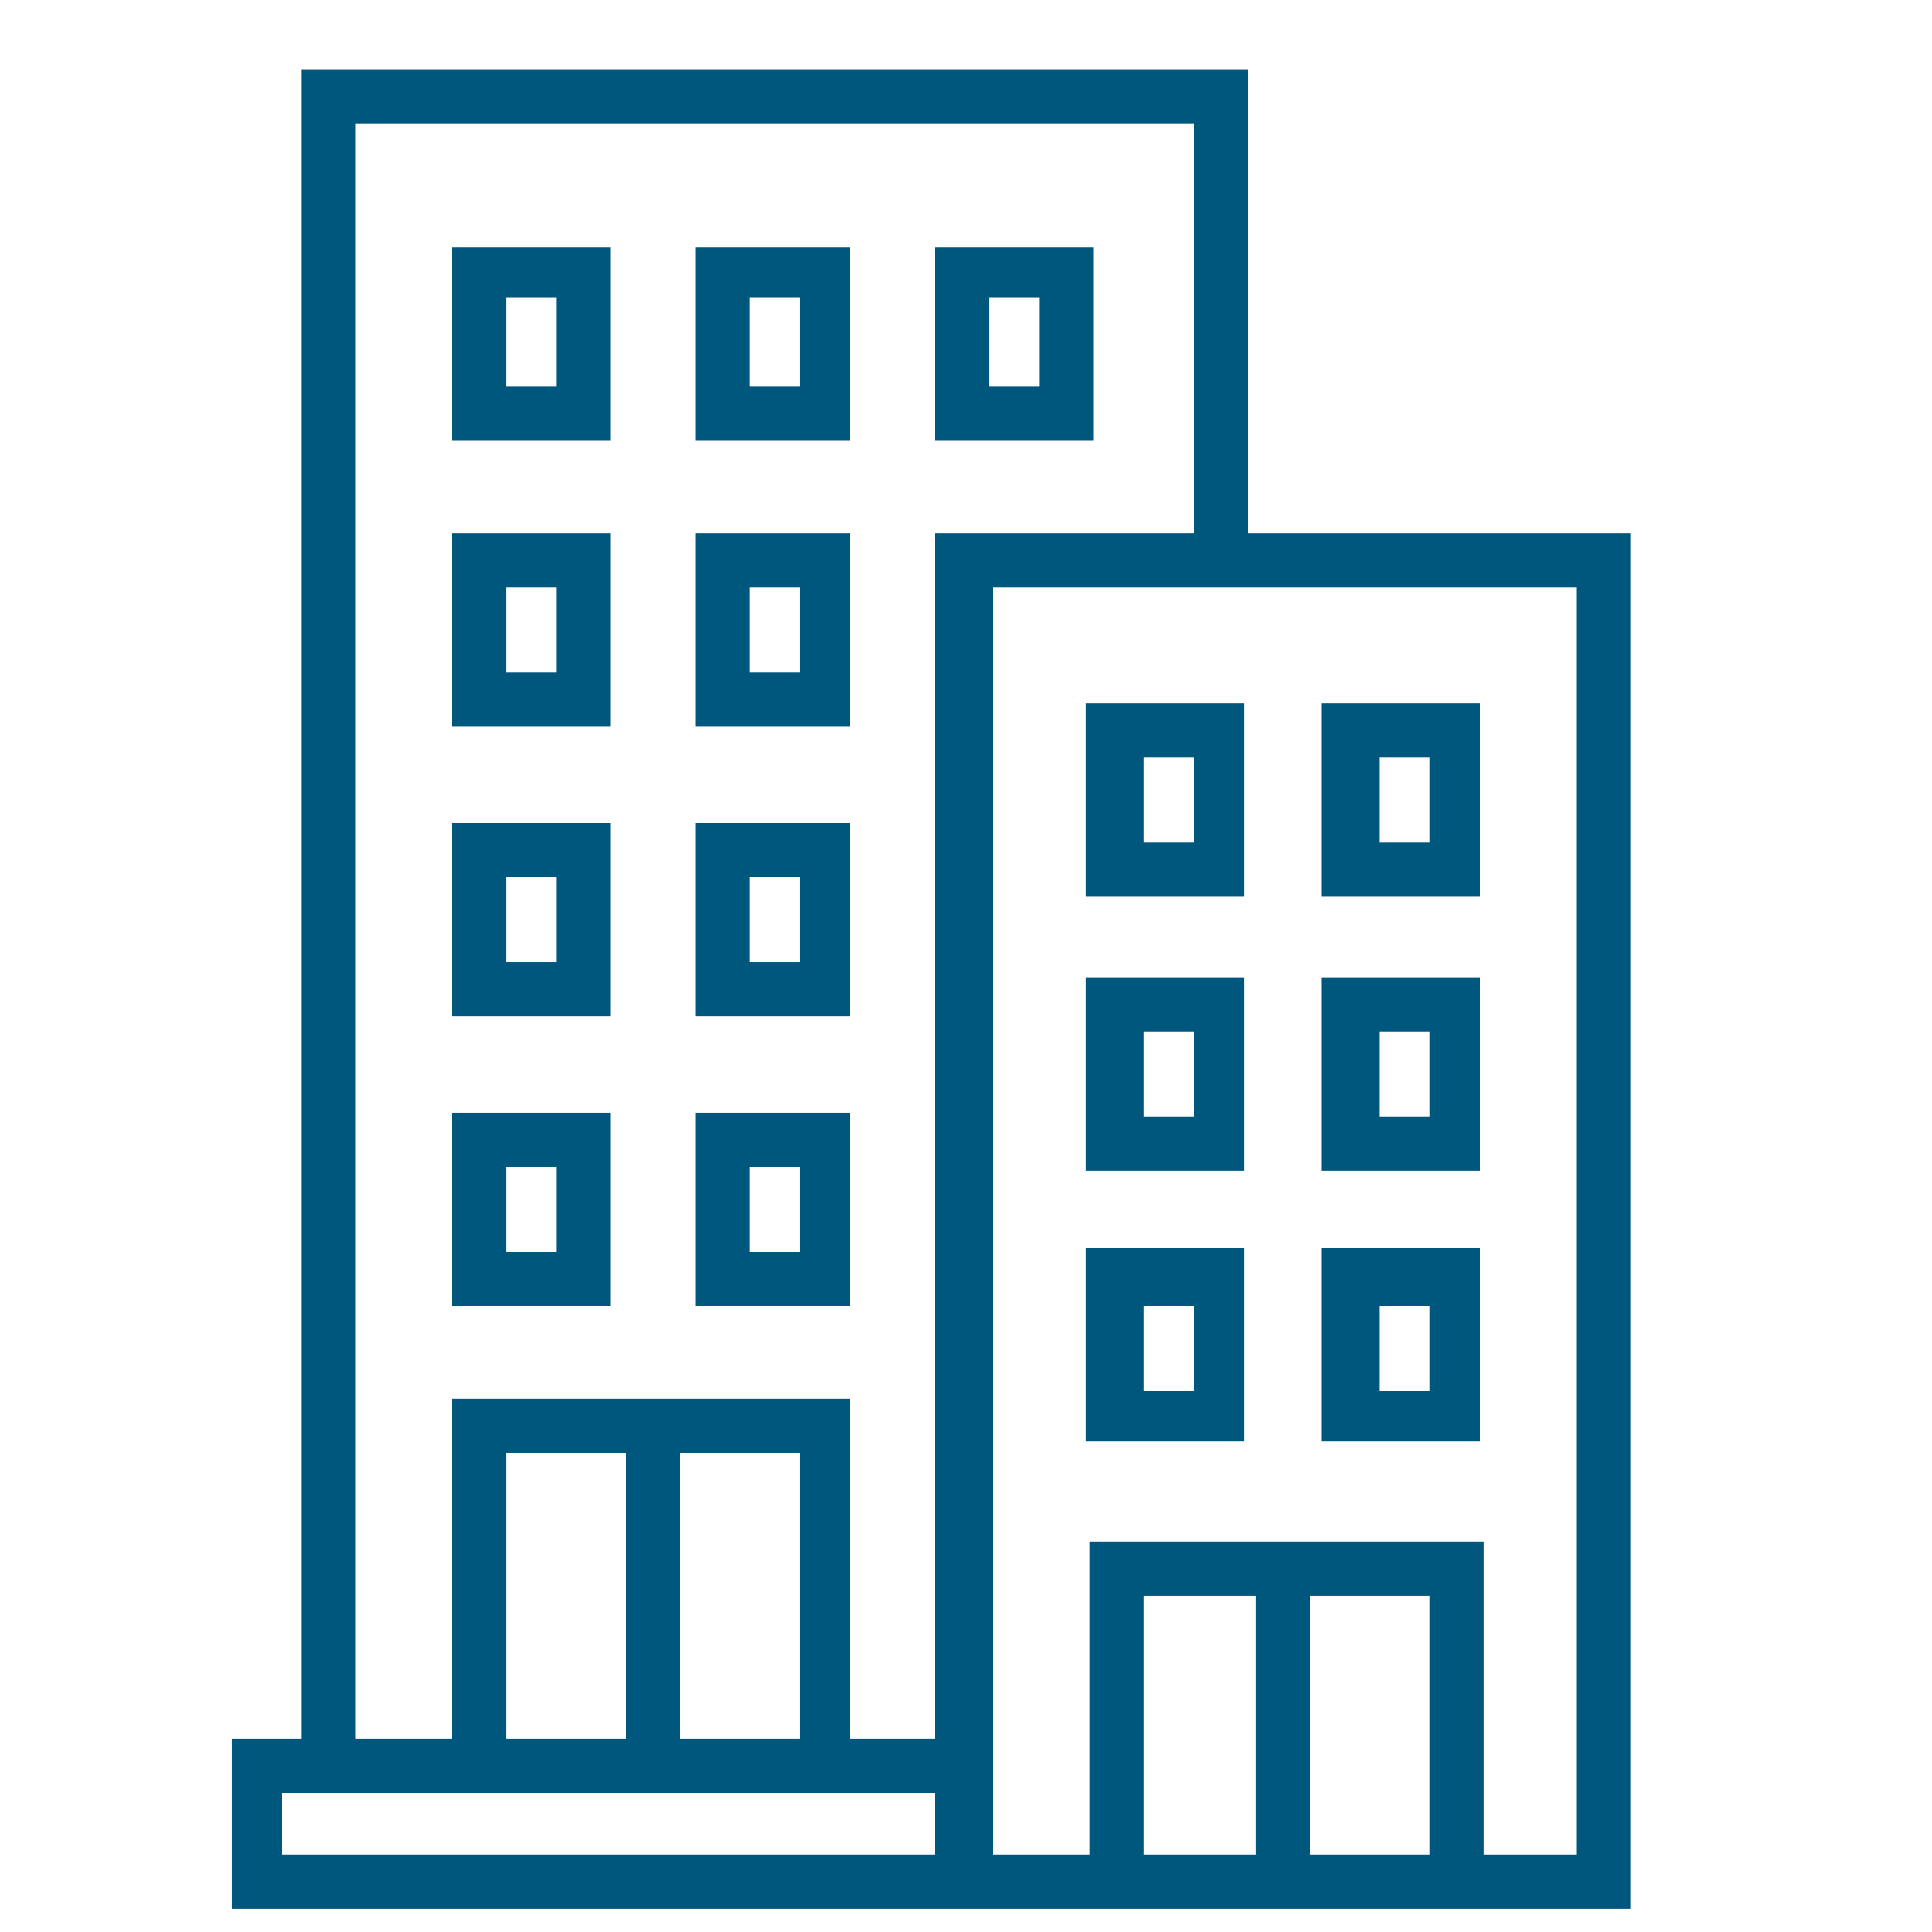
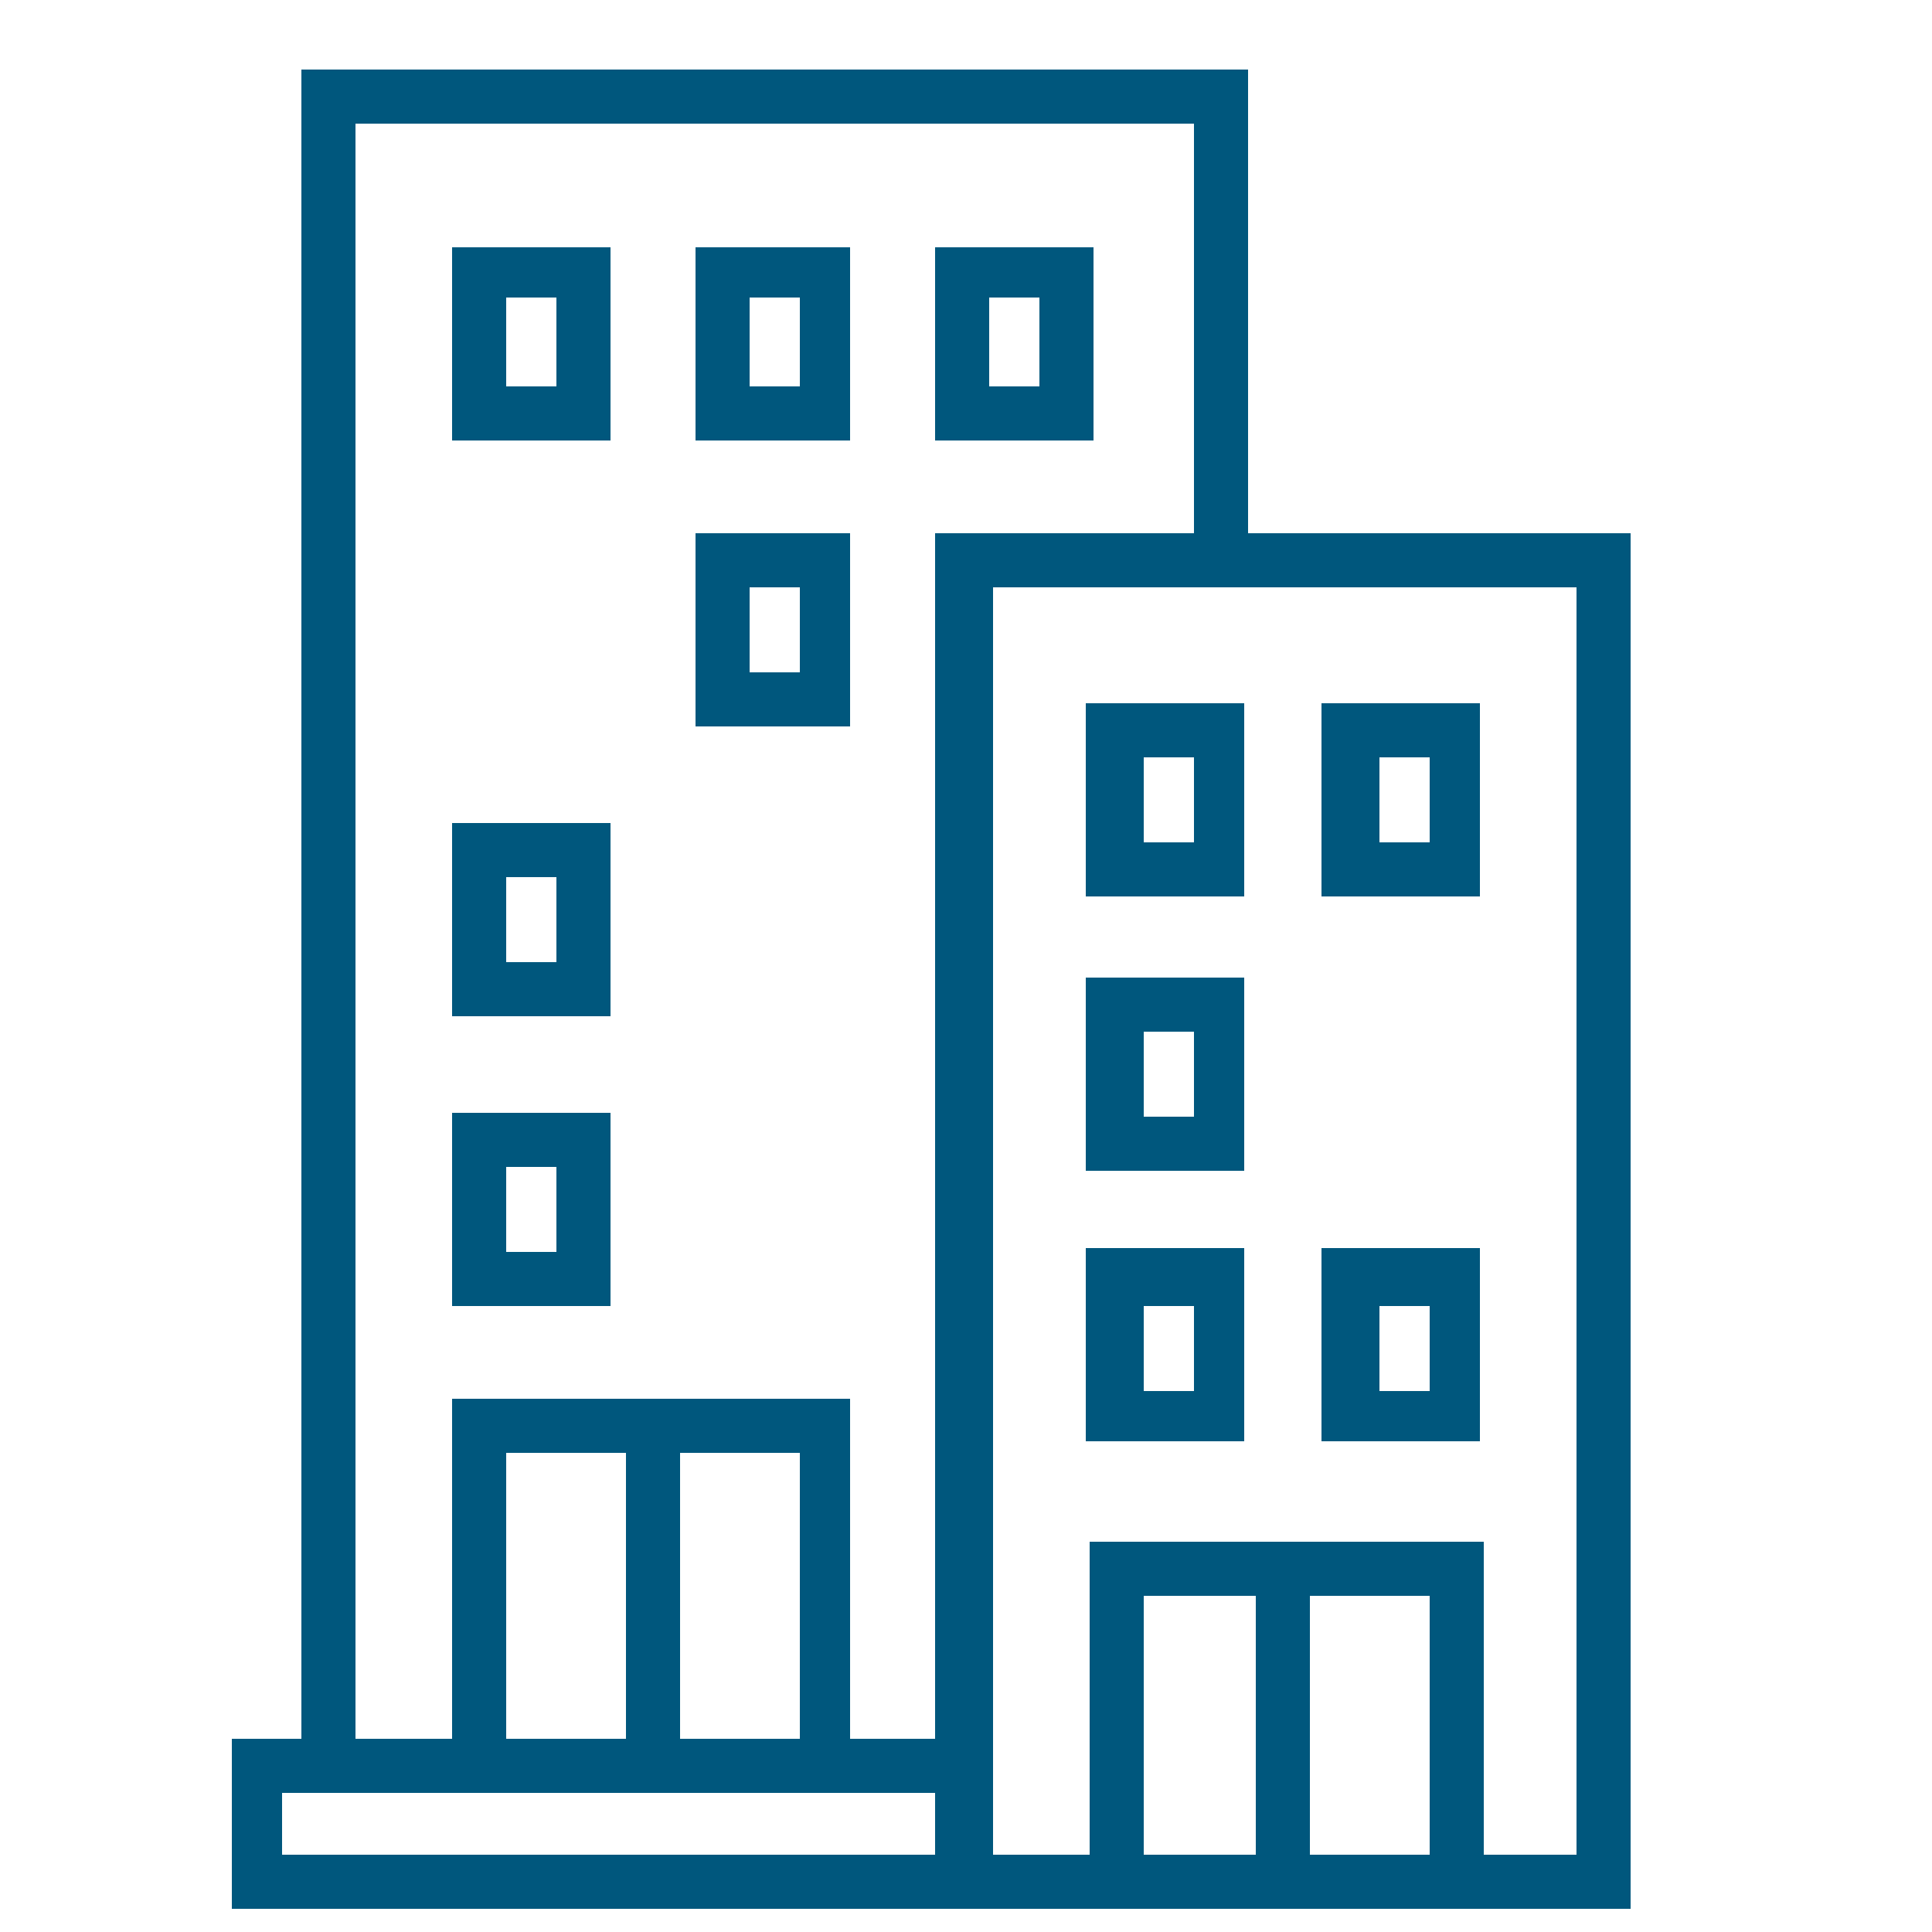
<svg xmlns="http://www.w3.org/2000/svg" version="1.1" id="Layer_1" x="0px" y="0px" viewBox="0 0 50 50" style="enable-background:new 0 0 50 50;" xml:space="preserve">
  <style type="text/css">
	.st0{fill:#F5FCFF;}
	.st1{fill:#00577D;}
	.st2{fill:#0099C1;}
	.st3{fill:#006388;}
	.st4{fill:#028ACA;}
	.st5{fill:url(#SVGID_00000072252625807123280530000013375350151113171861_);}
	.st6{fill:#FFFFFF;}
	.st7{fill:none;stroke:#028ACA;stroke-width:1.084;stroke-miterlimit:10;}
</style>
  <g>
    <g>
      <path class="st1" d="M25.6,46.4H7.8V1.8h24.5v13.4h-6.6V46.4z M9.2,45h15.1V13.8h6.6V3.2H9.2V45z" />
      <g>
        <path class="st1" d="M22,46.4H11.7V36.2H22V46.4z M13.1,45h7.6v-7.4h-7.6V45z" />
        <rect x="16.2" y="36.9" class="st1" width="1.4" height="8.8" />
      </g>
      <path class="st1" d="M25.6,49.4H6V45h19.7V49.4z M7.3,48h16.9v-1.6H7.3V48z" />
      <g>
        <path class="st1" d="M15.8,11.4h-4.1v-5h4.1V11.4z M13.1,10h1.3V7.7h-1.3V10z" />
        <path class="st1" d="M22,11.4H18v-5H22V11.4z M19.4,10h1.3V7.7h-1.3V10z" />
        <path class="st1" d="M28.3,11.4h-4.1v-5h4.1V11.4z M25.6,10h1.3V7.7h-1.3V10z" />
      </g>
-       <path class="st1" d="M15.8,18.8h-4.1v-5h4.1V18.8z M13.1,17.4h1.3v-2.2h-1.3V17.4z" />
      <path class="st1" d="M22,18.8H18v-5H22V18.8z M19.4,17.4h1.3v-2.2h-1.3V17.4z" />
      <g>
        <path class="st1" d="M15.8,26.3h-4.1v-5h4.1V26.3z M13.1,24.9h1.3v-2.2h-1.3V24.9z" />
-         <path class="st1" d="M22,26.3H18v-5H22V26.3z M19.4,24.9h1.3v-2.2h-1.3V24.9z" />
      </g>
      <g>
        <path class="st1" d="M15.8,33.8h-4.1v-5h4.1V33.8z M13.1,32.4h1.3v-2.2h-1.3V32.4z" />
-         <path class="st1" d="M22,33.8H18v-5H22V33.8z M19.4,32.4h1.3v-2.2h-1.3V32.4z" />
      </g>
      <g>
        <path class="st1" d="M42.2,49.4h-18V13.8h18V49.4z M25.6,48h15.2V15.2H25.6V48z" />
        <g>
          <path class="st1" d="M38.3,49.4H28.2v-9.5h10.2V49.4z M29.6,48h7.4v-6.7h-7.4V48z" />
          <rect x="32.5" y="40.6" class="st1" width="1.4" height="8.1" />
        </g>
        <g>
          <g>
            <path class="st1" d="M32.2,37.3h-4.1v-5h4.1V37.3z M29.6,36h1.3v-2.2h-1.3V36z" />
            <path class="st1" d="M38.3,37.3h-4.1v-5h4.1V37.3z M35.7,36h1.3v-2.2h-1.3V36z" />
          </g>
        </g>
        <g>
          <g>
            <path class="st1" d="M32.2,30.3h-4.1v-5h4.1V30.3z M29.6,28.9h1.3v-2.2h-1.3V28.9z" />
-             <path class="st1" d="M38.3,30.3h-4.1v-5h4.1V30.3z M35.7,28.9h1.3v-2.2h-1.3V28.9z" />
          </g>
        </g>
        <g>
          <g>
            <path class="st1" d="M32.2,23.2h-4.1v-5h4.1V23.2z M29.6,21.8h1.3v-2.2h-1.3V21.8z" />
            <path class="st1" d="M38.3,23.2h-4.1v-5h4.1V23.2z M35.7,21.8h1.3v-2.2h-1.3V21.8z" />
          </g>
        </g>
      </g>
    </g>
  </g>
</svg>